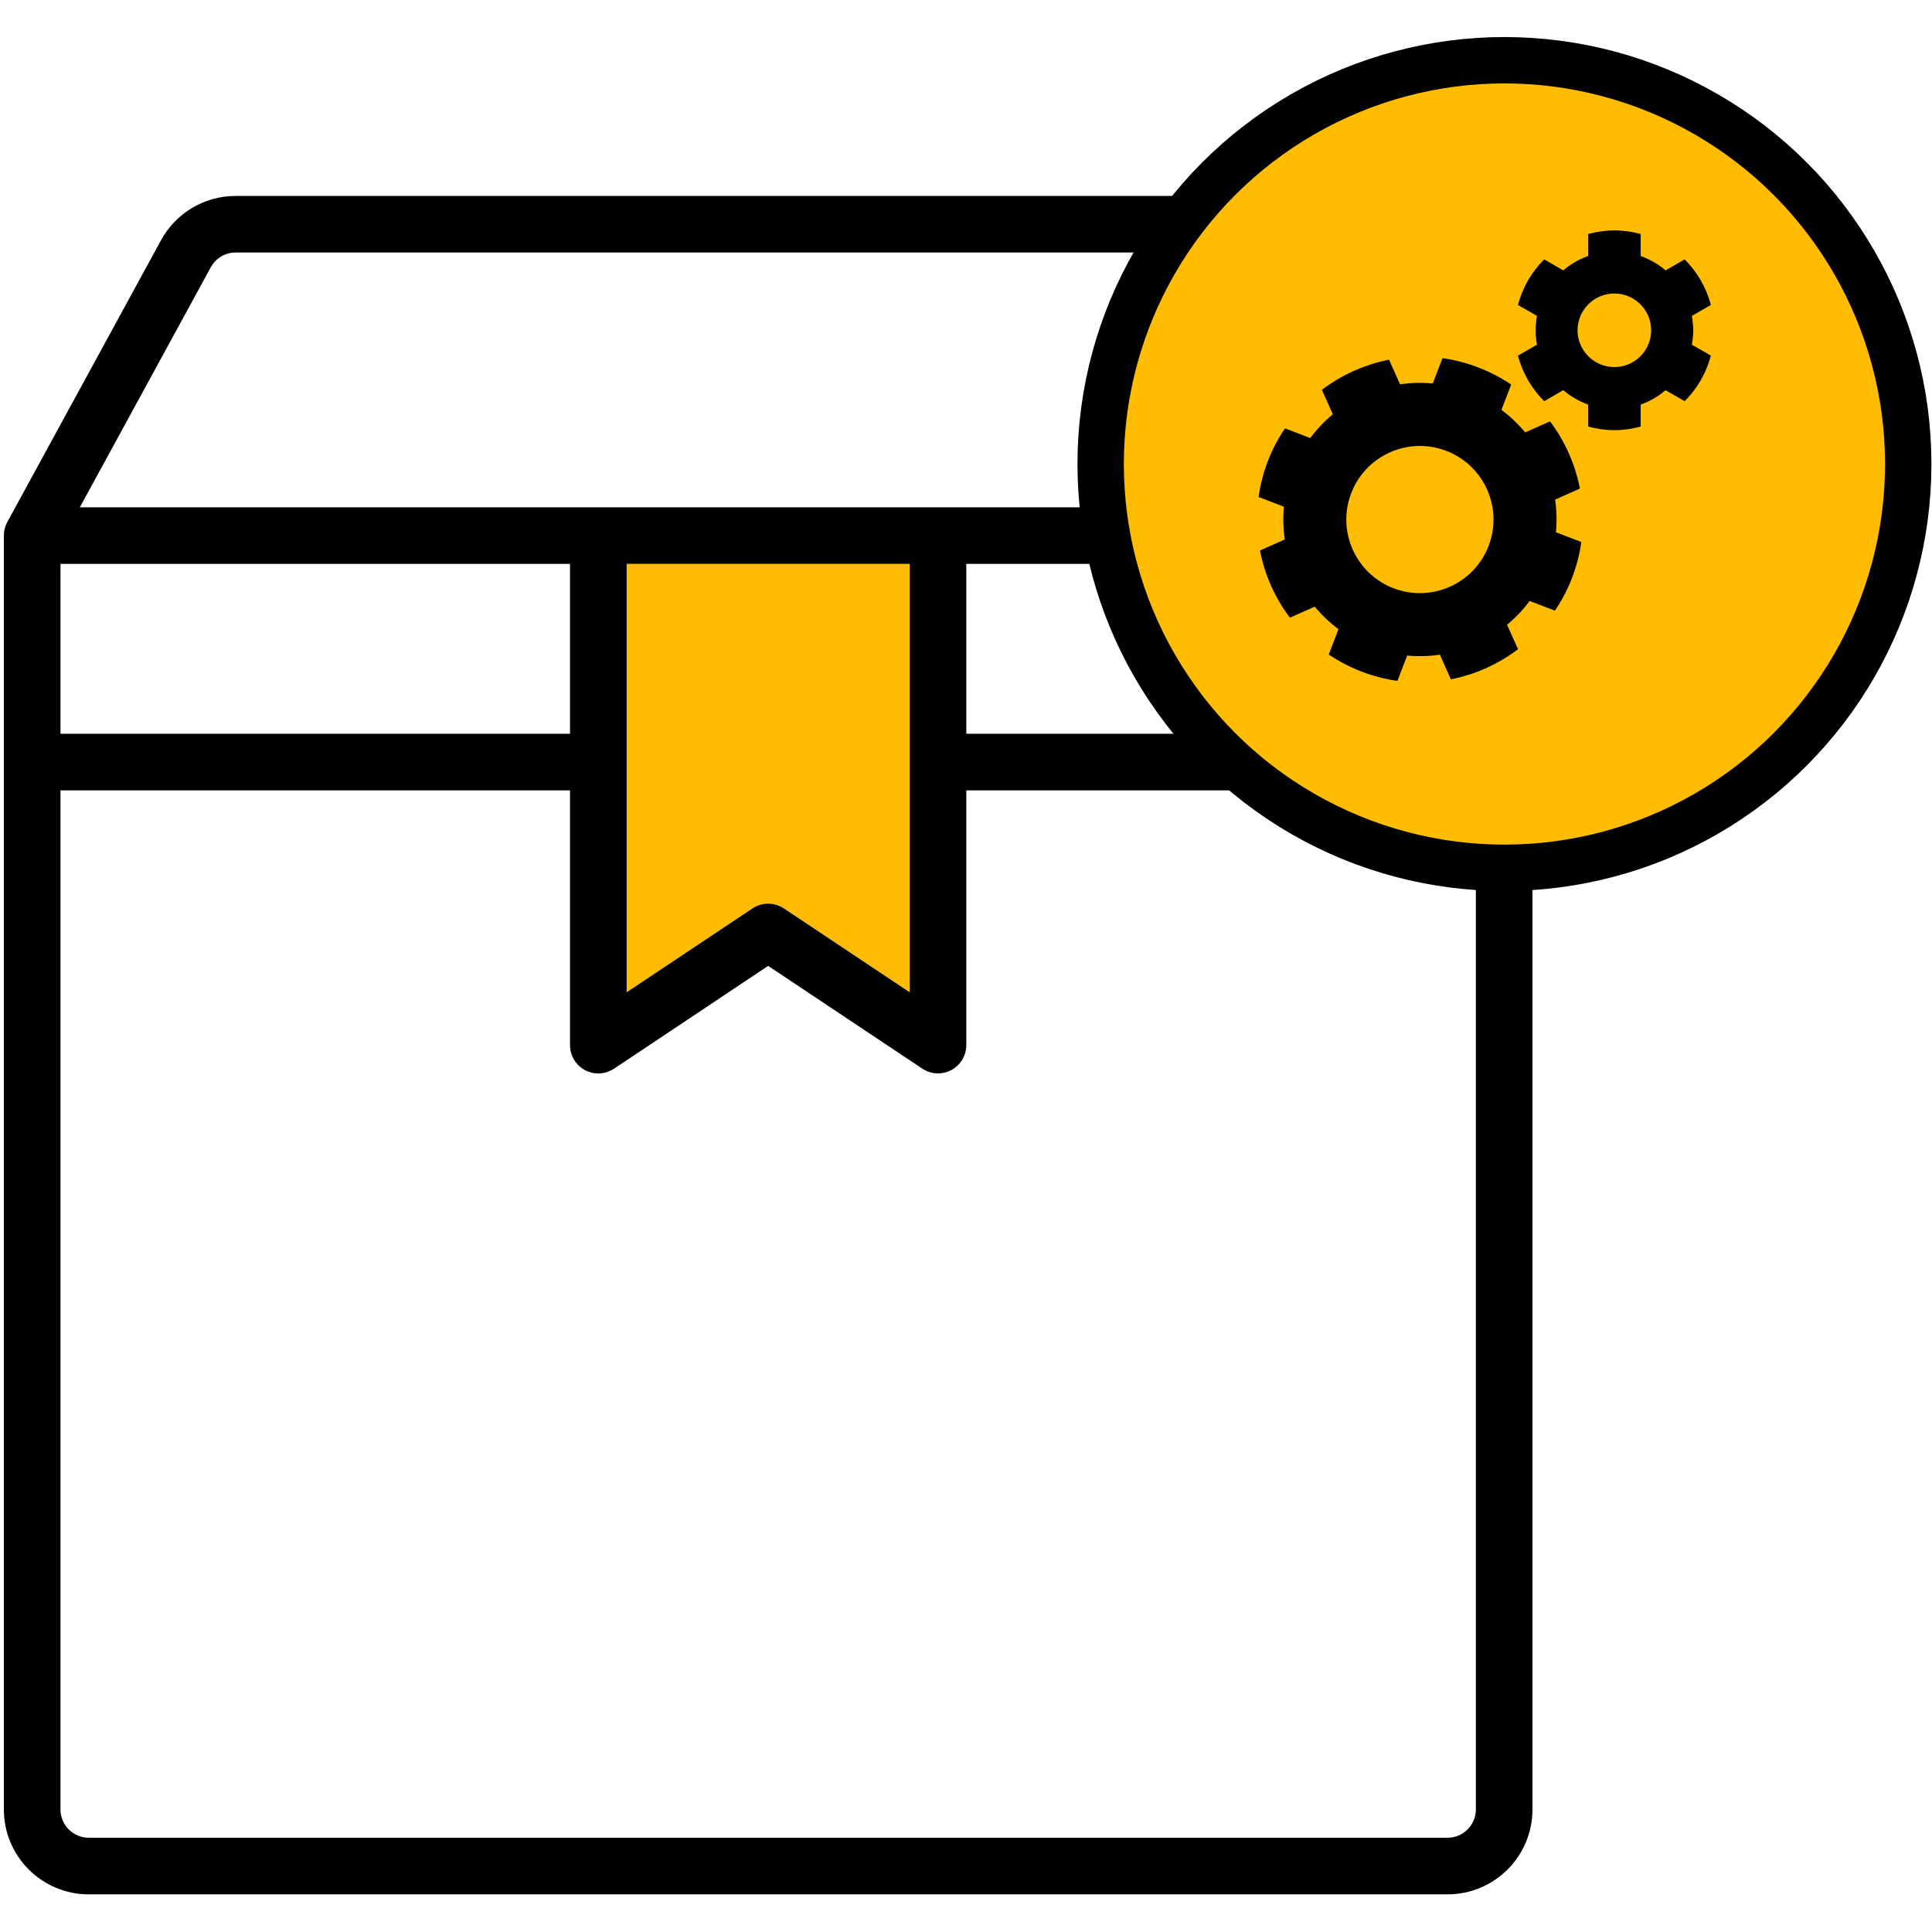
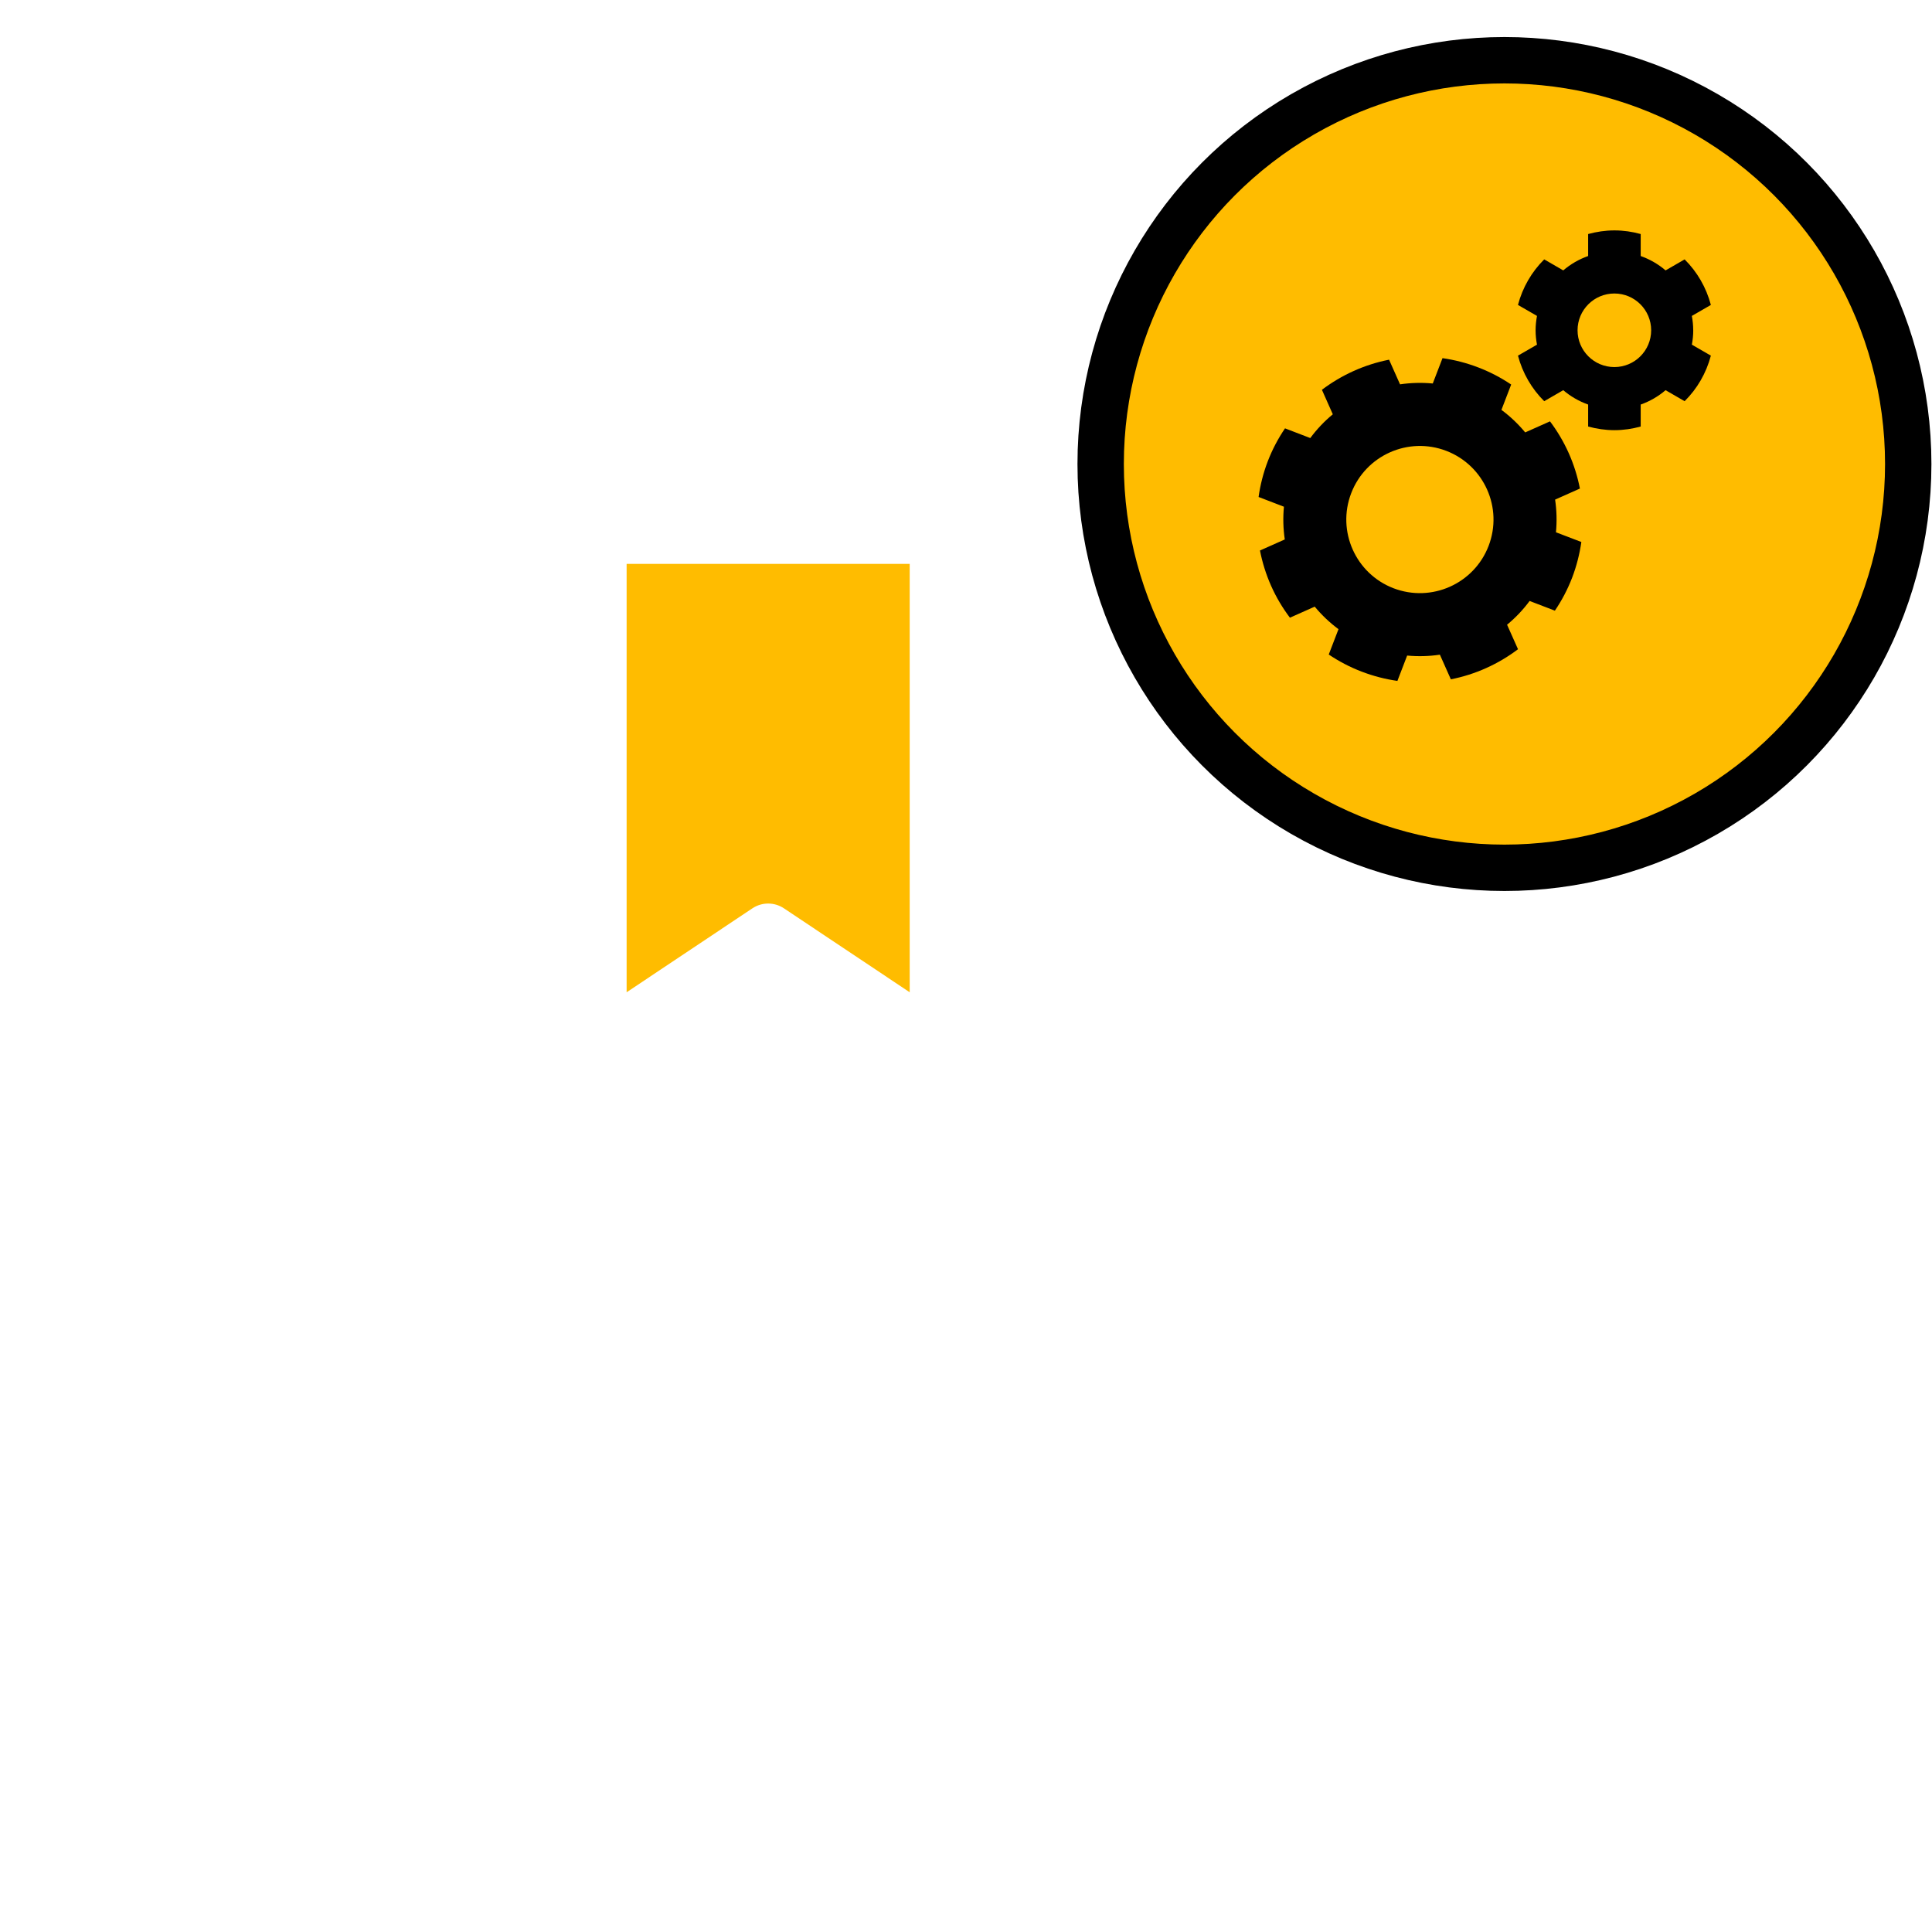
<svg xmlns="http://www.w3.org/2000/svg" width="500px" height="500px" viewBox="0 0 500 500" version="1.1">
  <title>6</title>
  <g id="Page-1" stroke="none" stroke-width="1" fill="none" fill-rule="evenodd">
    <g id="6" transform="translate(0, 0)">
      <g id="Group-6" transform="translate(1, 9.588)">
        <path d="M234.43,136.35 L234.43,247.21 L201.87,225.48 C199.4,223.84 196.2,223.84 193.73,225.48 L161.17,247.21 L161.17,136.35 L234.43,136.35 Z" id="Path" fill="#FFBC00" fill-rule="nonzero" />
        <g id="Damage" transform="translate(0, 41.12)" fill="#000000" fill-rule="nonzero">
-           <path d="M394.71,84.4 L354.92,11.45 C351.07,4.39 343.67,-2.84217094e-14 335.62,-2.84217094e-14 L59.98,-2.84217094e-14 C51.94,-2.84217094e-14 44.54,4.39 40.68,11.45 L0.89,84.4 C0.31,85.47 0,86.68 0,87.91 L0,417.57 C0,429.71 9.84,439.55 21.98,439.55 L373.62,439.55 C385.76,439.55 395.6,429.71 395.6,417.57 L395.6,87.91 C395.6,86.68 395.29,85.48 394.71,84.4 Z M146.52,139.19 L14.65,139.19 L14.65,95.23 L146.52,95.23 L146.52,139.19 L146.52,139.19 Z M161.17,95.23 L234.43,95.23 L234.43,206.09 L201.87,184.38 C199.41,182.74 196.2,182.74 193.74,184.38 L161.18,206.09 L161.18,95.23 L161.17,95.23 Z M249.08,95.23 L380.95,95.23 L380.95,139.19 L249.08,139.19 L249.08,95.23 Z M53.55,18.46 C54.83,16.11 57.3,14.64 59.98,14.64 L335.62,14.64 C338.3,14.64 340.77,16.1 342.05,18.46 L375.94,80.58 L19.66,80.58 L53.55,18.46 Z M380.95,320.96 L380.95,417.57 C380.95,421.62 377.67,424.9 373.62,424.9 L21.98,424.9 C17.93,424.9 14.65,421.62 14.65,417.57 L14.65,153.84 L146.52,153.84 L146.52,219.77 C146.52,223.82 149.8,227.1 153.84,227.1 C155.29,227.1 156.7,226.67 157.91,225.87 L197.8,199.26 L237.69,225.85 C241.06,228.1 245.6,227.19 247.85,223.82 C248.65,222.62 249.08,221.21 249.08,219.77 L249.08,153.84 L380.95,153.84 L380.95,221.85" id="Shape" />
-         </g>
+           </g>
        <circle id="Oval" stroke="#000000" stroke-width="12" fill="#FFBC00" cx="388.35" cy="110.5" r="104.5" />
        <g id="Group" transform="translate(324.72, 50.04)" fill="#000000" fill-rule="nonzero">
          <path d="M76.96,78.14 C77.23,75.29 77.15,72.44 76.74,69.67 L83.16,66.81 C82.55,63.7 81.6,60.64 80.28,57.67 C78.96,54.71 77.32,51.95 75.42,49.42 L69,52.28 C67.21,50.12 65.16,48.16 62.85,46.45 L65.37,39.89 C62.74,38.12 59.9,36.63 56.87,35.47 C53.85,34.31 50.75,33.51 47.6,33.06 L45.08,39.62 C42.23,39.35 39.38,39.43 36.61,39.84 L33.77,33.46 C27.42,34.71 21.49,37.4 16.39,41.25 L19.21,47.59 C17.04,49.38 15.08,51.44 13.38,53.74 L6.84,51.23 C5.06,53.85 3.56,56.69 2.39,59.72 C1.23,62.75 0.44,65.86 0,68.99 L6.56,71.51 C6.29,74.36 6.37,77.21 6.78,79.98 L0.36,82.84 C0.97,85.95 1.92,89.01 3.24,91.98 C4.56,94.95 6.2,97.7 8.11,100.23 L14.53,97.37 C16.32,99.53 18.37,101.49 20.68,103.2 L18.16,109.76 C20.79,111.53 23.63,113.02 26.66,114.18 C29.68,115.34 32.78,116.14 35.93,116.59 L38.45,110.03 C41.3,110.3 44.15,110.22 46.92,109.8 L49.76,116.18 C56.11,114.93 62.05,112.24 67.14,108.39 L64.31,102.05 C66.47,100.26 68.44,98.21 70.14,95.9 L76.68,98.41 C78.46,95.79 79.96,92.95 81.13,89.92 C82.29,86.89 83.08,83.78 83.53,80.64 L76.97,78.13 L76.96,78.14 Z M59.53,81.65 C55.76,91.47 44.75,96.37 34.92,92.61 C25.11,88.84 20.2,77.83 23.97,68.01 C27.74,58.19 38.75,53.29 48.57,57.05 C58.39,60.82 63.3,71.83 59.53,81.65 Z" id="Shape" />
          <path d="M112.48,25.85 C112.48,24.58 112.35,23.34 112.13,22.13 L117.05,19.29 C115.86,14.76 113.49,10.71 110.26,7.5 L105.33,10.35 C103.45,8.74 101.27,7.48 98.89,6.63 L98.89,0.94 C96.72,0.34 94.44,0 92.09,0 C89.74,0 87.46,0.35 85.29,0.94 L85.29,6.63 C82.91,7.47 80.73,8.74 78.85,10.35 L73.92,7.5 C70.69,10.7 68.32,14.76 67.13,19.29 L72.05,22.13 C71.83,23.34 71.69,24.58 71.69,25.85 C71.69,27.12 71.82,28.36 72.05,29.57 L67.13,32.41 C68.32,36.94 70.69,40.99 73.92,44.2 L78.85,41.35 C80.73,42.96 82.91,44.22 85.29,45.07 L85.29,50.76 C87.46,51.35 89.74,51.7 92.09,51.7 C94.44,51.7 96.72,51.35 98.89,50.76 L98.89,45.07 C101.27,44.23 103.45,42.96 105.33,41.35 L110.26,44.2 C113.49,41 115.86,36.94 117.05,32.41 L112.13,29.57 C112.36,28.36 112.49,27.12 112.49,25.85 L112.48,25.85 Z M92.08,35.37 C86.82,35.37 82.55,31.11 82.55,25.85 C82.55,20.59 86.82,16.33 92.08,16.33 C97.34,16.33 101.6,20.59 101.6,25.85 C101.6,31.11 97.33,35.37 92.08,35.37 Z" id="Shape" />
        </g>
      </g>
    </g>
  </g>
</svg>